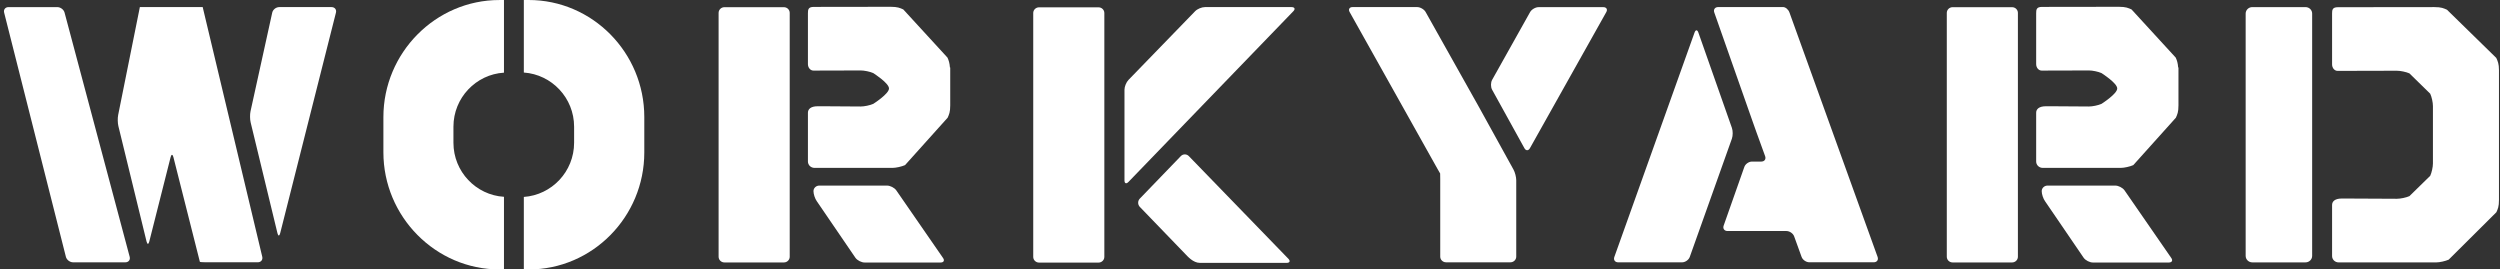
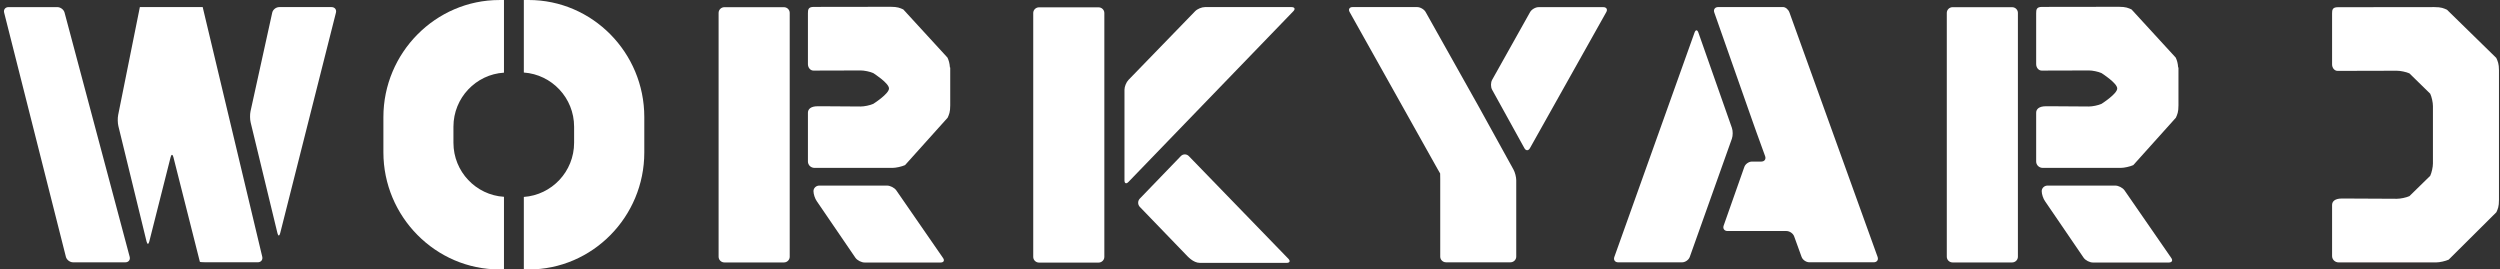
<svg xmlns="http://www.w3.org/2000/svg" width="501" height="54" viewBox="0 0 501 54" fill="none">
  <rect x="0" y="0" width="501" height="54" fill="#333333" stroke="none" />
  <path d="M40.621 1.422C40.621 1.422 40.102 1.417 39.461 1.417H29.186C28.55 1.417 28.026 1.417 28.026 1.417V1.422C28.026 1.422 27.926 1.929 27.803 2.54L23.678 23.054C23.555 23.664 23.577 24.662 23.722 25.267L29.37 48.403C29.52 49.008 29.766 49.008 29.916 48.403L34.193 31.485C34.343 30.88 34.594 30.88 34.75 31.485L39.751 51.269C39.901 51.874 40.041 52.414 40.052 52.463C40.063 52.517 40.599 52.561 41.234 52.561H51.66C52.295 52.561 52.702 52.065 52.557 51.46L40.883 2.529C40.738 1.924 40.621 1.422 40.621 1.422Z" fill="white" />
  <path d="M66.44 1.422H55.958C55.317 1.422 54.687 1.923 54.554 2.534L50.205 22.301C50.071 22.912 50.082 23.909 50.227 24.52L55.602 46.734C55.747 47.345 55.992 47.345 56.148 46.734L67.326 2.523C67.477 1.918 67.081 1.422 66.44 1.422Z" fill="white" />
  <path d="M11.477 1.424H1.709C1.068 1.424 0.672 1.92 0.828 2.525L13.205 51.468C13.361 52.073 14.008 52.569 14.649 52.569H25.119C25.76 52.569 26.151 52.073 25.989 51.468L12.937 2.52C12.776 1.915 12.118 1.424 11.477 1.424Z" fill="white" />
  <path d="M321.299 1.432H308.349C307.714 1.432 306.937 1.879 306.631 2.424L299.027 15.995C298.719 16.54 298.719 17.439 299.022 17.984L305.488 29.691C305.788 30.241 306.291 30.241 306.597 29.697L321.9 2.424C322.209 1.879 321.935 1.432 321.299 1.432Z" fill="white" />
  <path d="M296.724 22.067C296.424 21.517 296.174 21.07 296.174 21.07C296.174 21.07 295.921 20.623 295.615 20.078L285.697 2.409C285.392 1.864 284.615 1.417 283.979 1.417H271.067C270.431 1.417 270.16 1.864 270.466 2.409L288.038 33.78C288.346 34.325 288.607 34.772 288.607 34.772C288.607 34.772 288.623 35.284 288.623 35.905V51.433C288.623 52.054 289.15 52.566 289.785 52.566H302.695C303.331 52.566 303.855 52.054 303.855 51.433V36.112C303.855 35.491 303.61 34.532 303.304 33.981L296.724 22.067Z" fill="white" />
  <path d="M358.603 2.49C358.39 1.902 357.821 1.417 357.337 1.417C356.853 1.417 355.938 1.417 355.297 1.417H344.323C343.682 1.417 343.331 1.902 343.539 2.49L351.188 24.237C351.393 24.831 351.738 25.795 351.951 26.384L353.736 31.306C353.948 31.894 353.603 32.379 352.962 32.379H351.103C350.462 32.379 349.77 32.864 349.565 33.453L345.416 45.225C345.212 45.814 345.563 46.299 346.204 46.299H358.002C358.643 46.299 359.34 46.778 359.55 47.373L361.039 51.487C361.252 52.076 361.949 52.561 362.59 52.561H375.497C376.138 52.561 376.483 52.076 376.271 51.487L358.603 2.49Z" fill="white" />
  <path d="M347.076 25.638L340.353 6.518C340.148 5.93 339.802 5.924 339.589 6.518L323.512 51.499C323.299 52.087 323.65 52.572 324.291 52.572H337.081C337.722 52.572 338.414 52.087 338.626 51.499L347.071 27.791C347.284 27.196 347.284 26.226 347.076 25.638Z" fill="white" />
  <path d="M225.345 36.15C225.345 36.777 225.701 36.913 226.142 36.461L259.186 2.25C259.627 1.798 259.459 1.422 258.824 1.422H241.468C240.827 1.422 239.946 1.793 239.505 2.245L226.147 16.017C225.707 16.47 225.345 17.353 225.345 17.98V36.15Z" fill="white" />
  <path d="M221.31 2.607C221.31 1.98 220.786 1.468 220.145 1.468H208.225C207.584 1.468 207.06 1.98 207.06 2.607V51.484C207.06 52.111 207.584 52.623 208.225 52.623H220.145C220.786 52.623 221.31 52.111 221.31 51.484V2.607Z" fill="white" />
  <path d="M228.415 39.808C227.974 40.261 227.98 41.008 228.42 41.46L237.547 50.916C237.988 51.368 239.097 52.682 240.474 52.682H257.83C258.471 52.682 258.632 52.311 258.192 51.859L238.238 31.279C237.798 30.826 237.079 30.826 236.638 31.284L228.415 39.808Z" fill="white" />
  <path d="M90.87 25.381C90.87 19.604 95.386 14.9 100.995 14.562V0.005H100.086C87.297 0.005 76.832 10.573 76.832 23.474V30.52C76.832 43.421 87.297 53.994 100.086 53.994H100.995V39.437C95.392 39.099 90.87 34.396 90.87 28.619V25.381Z" fill="white" />
  <path d="M129.117 23.447V30.559C129.117 43.454 118.725 54 105.935 54H104.976V39.465C110.574 39.072 115.051 34.385 115.051 28.602V25.398C115.051 19.615 110.574 14.928 104.976 14.536V0H105.935C118.725 0 129.117 10.552 129.117 23.447Z" fill="white" />
-   <path d="M462.027 1.424H451.357C450.626 1.424 450.03 2.008 450.03 2.722V51.282C450.03 51.996 450.626 52.58 451.357 52.58H462.027C462.759 52.58 463.355 51.996 463.355 51.282V2.716C463.355 2.002 462.759 1.424 462.027 1.424Z" fill="white" />
  <path d="M500.249 11.603L490.374 1.951C489.711 1.656 489.259 1.422 487.844 1.422C487.844 1.422 468.525 1.444 468.509 1.444C467.4 1.444 467.349 2 467.349 2.714V12.905C467.349 13.619 467.839 14.203 468.442 14.203C469.043 14.203 470.762 14.203 471.49 14.197L480.318 14.175C481.046 14.175 482.185 14.41 482.847 14.704L487.017 18.781C487.32 19.429 487.56 20.541 487.56 21.255V32.755C487.56 33.469 487.315 34.581 487.017 35.229L482.847 39.306C482.185 39.6 481.046 39.834 480.318 39.834L471.49 39.791C470.762 39.785 469.775 39.785 469.293 39.785C467.905 39.785 467.349 40.369 467.349 41.083V51.313C467.349 52.026 467.945 52.588 468.676 52.588H488.19C488.919 52.588 490.057 52.326 490.719 52.032L500.275 42.532C500.56 41.879 500.794 41.459 500.794 40.047V14.077C500.794 12.769 500.549 12.257 500.249 11.603Z" fill="white" />
  <path d="M436.503 13.528C436.442 12.634 436.264 12.089 436.014 11.544L427.16 1.892C426.495 1.598 426.045 1.363 424.628 1.363C424.628 1.363 409.218 1.385 409.207 1.385C408.098 1.385 408.048 1.941 408.048 2.655V12.847C408.048 13.561 408.537 14.144 409.141 14.144C409.742 14.144 411.46 14.144 412.191 14.138L418.606 14.117C419.338 14.117 420.476 14.351 421.138 14.645C421.138 14.645 424.293 16.64 424.293 17.73C424.293 18.82 421.138 20.815 421.138 20.815C420.476 21.109 419.338 21.343 418.606 21.343L412.191 21.3C411.46 21.294 410.473 21.294 409.995 21.294C408.606 21.294 408.048 21.878 408.048 22.592V32.369C408.048 33.083 408.644 33.645 409.375 33.645H424.979C425.71 33.645 426.849 33.383 427.511 33.089L436.046 23.589C436.33 22.935 436.564 22.515 436.564 21.104V13.523L436.503 13.528Z" fill="white" />
  <path d="M410.324 37.191C409.683 37.191 409.159 37.693 409.159 38.303C409.159 38.913 409.465 39.829 409.835 40.336L417.583 51.683C417.958 52.19 418.782 52.609 419.423 52.609H434.628C435.269 52.609 435.484 52.195 435.112 51.683L425.734 38.118C425.362 37.611 424.535 37.191 423.894 37.191H410.324Z" fill="white" />
  <path d="M404.388 2.579C404.388 1.952 403.864 1.44 403.223 1.44H391.303C390.662 1.44 390.138 1.952 390.138 2.579V51.456C390.138 52.083 390.662 52.595 391.303 52.595H403.223C403.864 52.595 404.388 52.083 404.388 51.456V2.579Z" fill="white" />
  <path d="M190.364 13.528C190.303 12.634 190.125 12.089 189.874 11.544L181.02 1.892C180.357 1.598 179.905 1.363 178.489 1.363C178.489 1.363 163.079 1.385 163.068 1.385C161.959 1.385 161.908 1.941 161.908 2.655V12.847C161.908 13.561 162.399 14.144 163.001 14.144C163.603 14.144 165.321 14.144 166.051 14.138L172.468 14.117C173.198 14.117 174.336 14.351 174.999 14.645C174.999 14.645 178.155 16.64 178.155 17.73C178.155 18.82 174.999 20.815 174.999 20.815C174.336 21.109 173.198 21.343 172.468 21.343L166.051 21.3C165.321 21.294 164.334 21.294 163.854 21.294C162.466 21.294 161.908 21.878 161.908 22.592V32.369C161.908 33.083 162.505 33.645 163.235 33.645H178.84C179.571 33.645 180.708 33.383 181.372 33.089L189.907 23.589C190.192 22.935 190.426 22.515 190.426 21.104V13.523L190.364 13.528Z" fill="white" />
  <path d="M164.185 37.191C163.544 37.191 163.02 37.693 163.02 38.303C163.02 38.913 163.327 39.829 163.695 40.336L171.444 51.683C171.818 52.19 172.643 52.609 173.284 52.609H188.488C189.129 52.609 189.346 52.195 188.973 51.683L179.595 38.118C179.222 37.611 178.397 37.191 177.756 37.191H164.185Z" fill="white" />
  <path d="M158.258 2.579C158.258 1.952 157.734 1.44 157.093 1.44H145.173C144.532 1.44 144.008 1.952 144.008 2.579V51.456C144.008 52.083 144.532 52.595 145.173 52.595H157.093C157.734 52.595 158.258 52.083 158.258 51.456V2.579Z" fill="white" />
</svg>